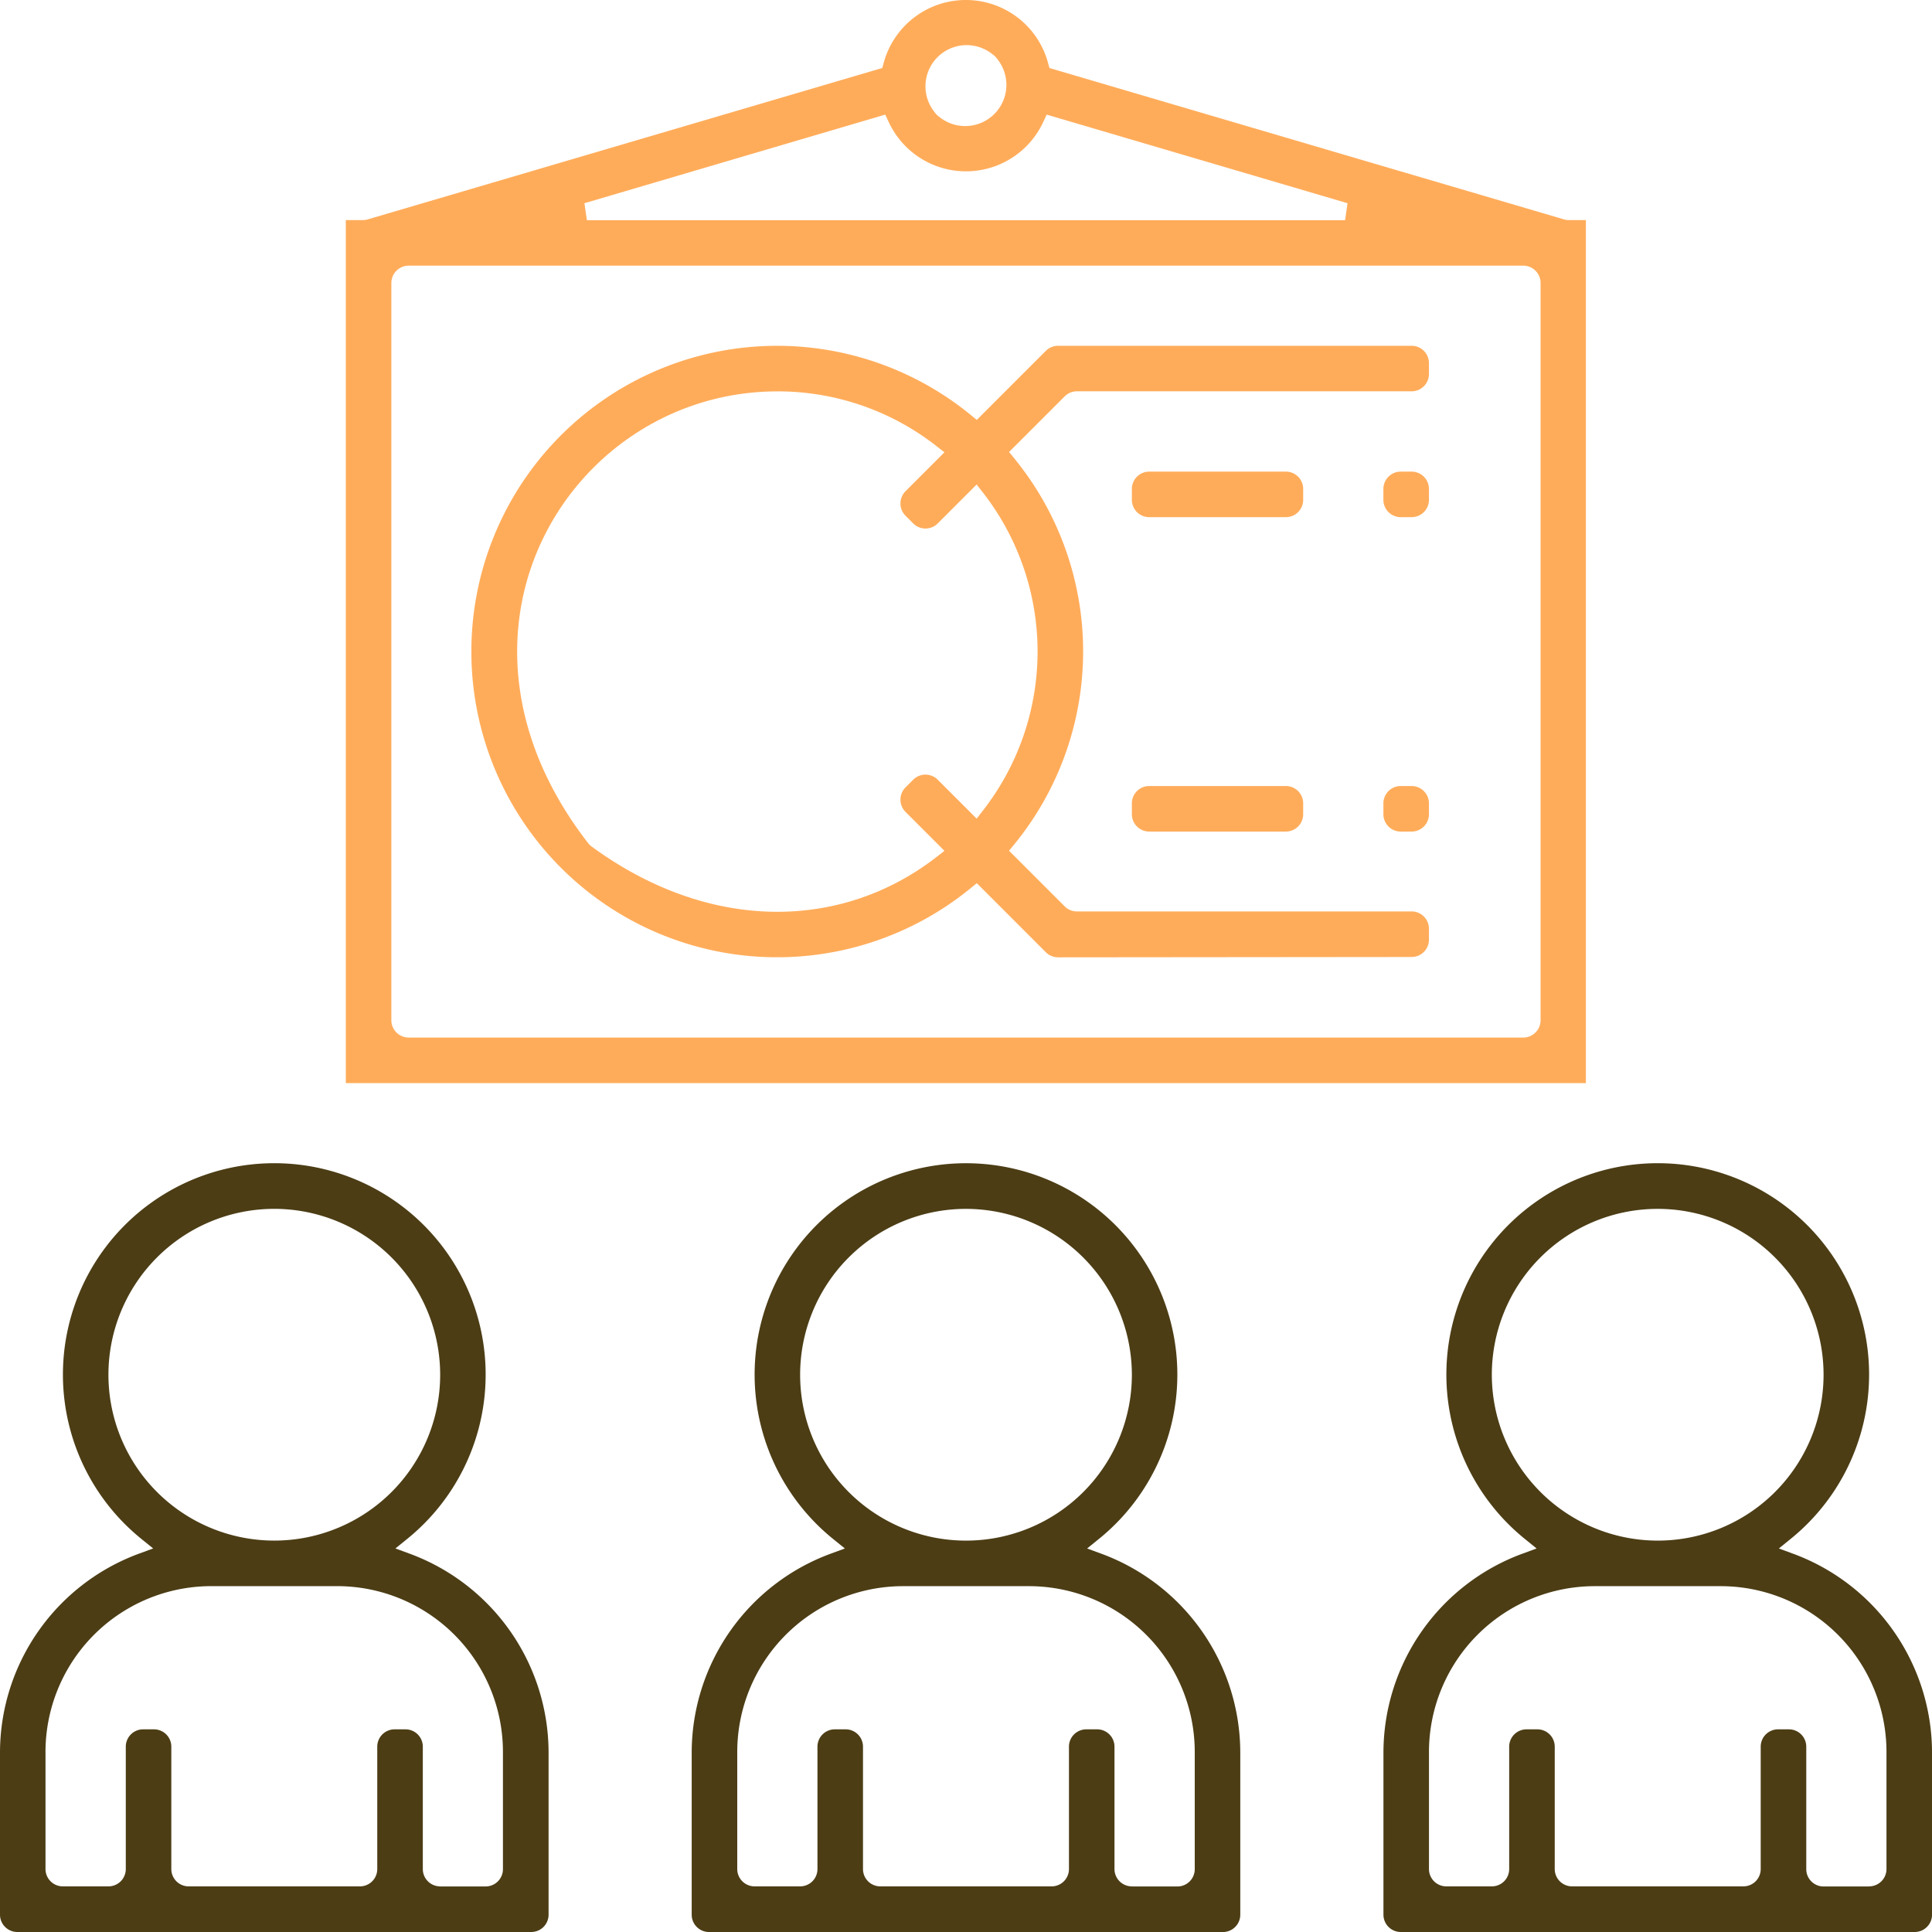
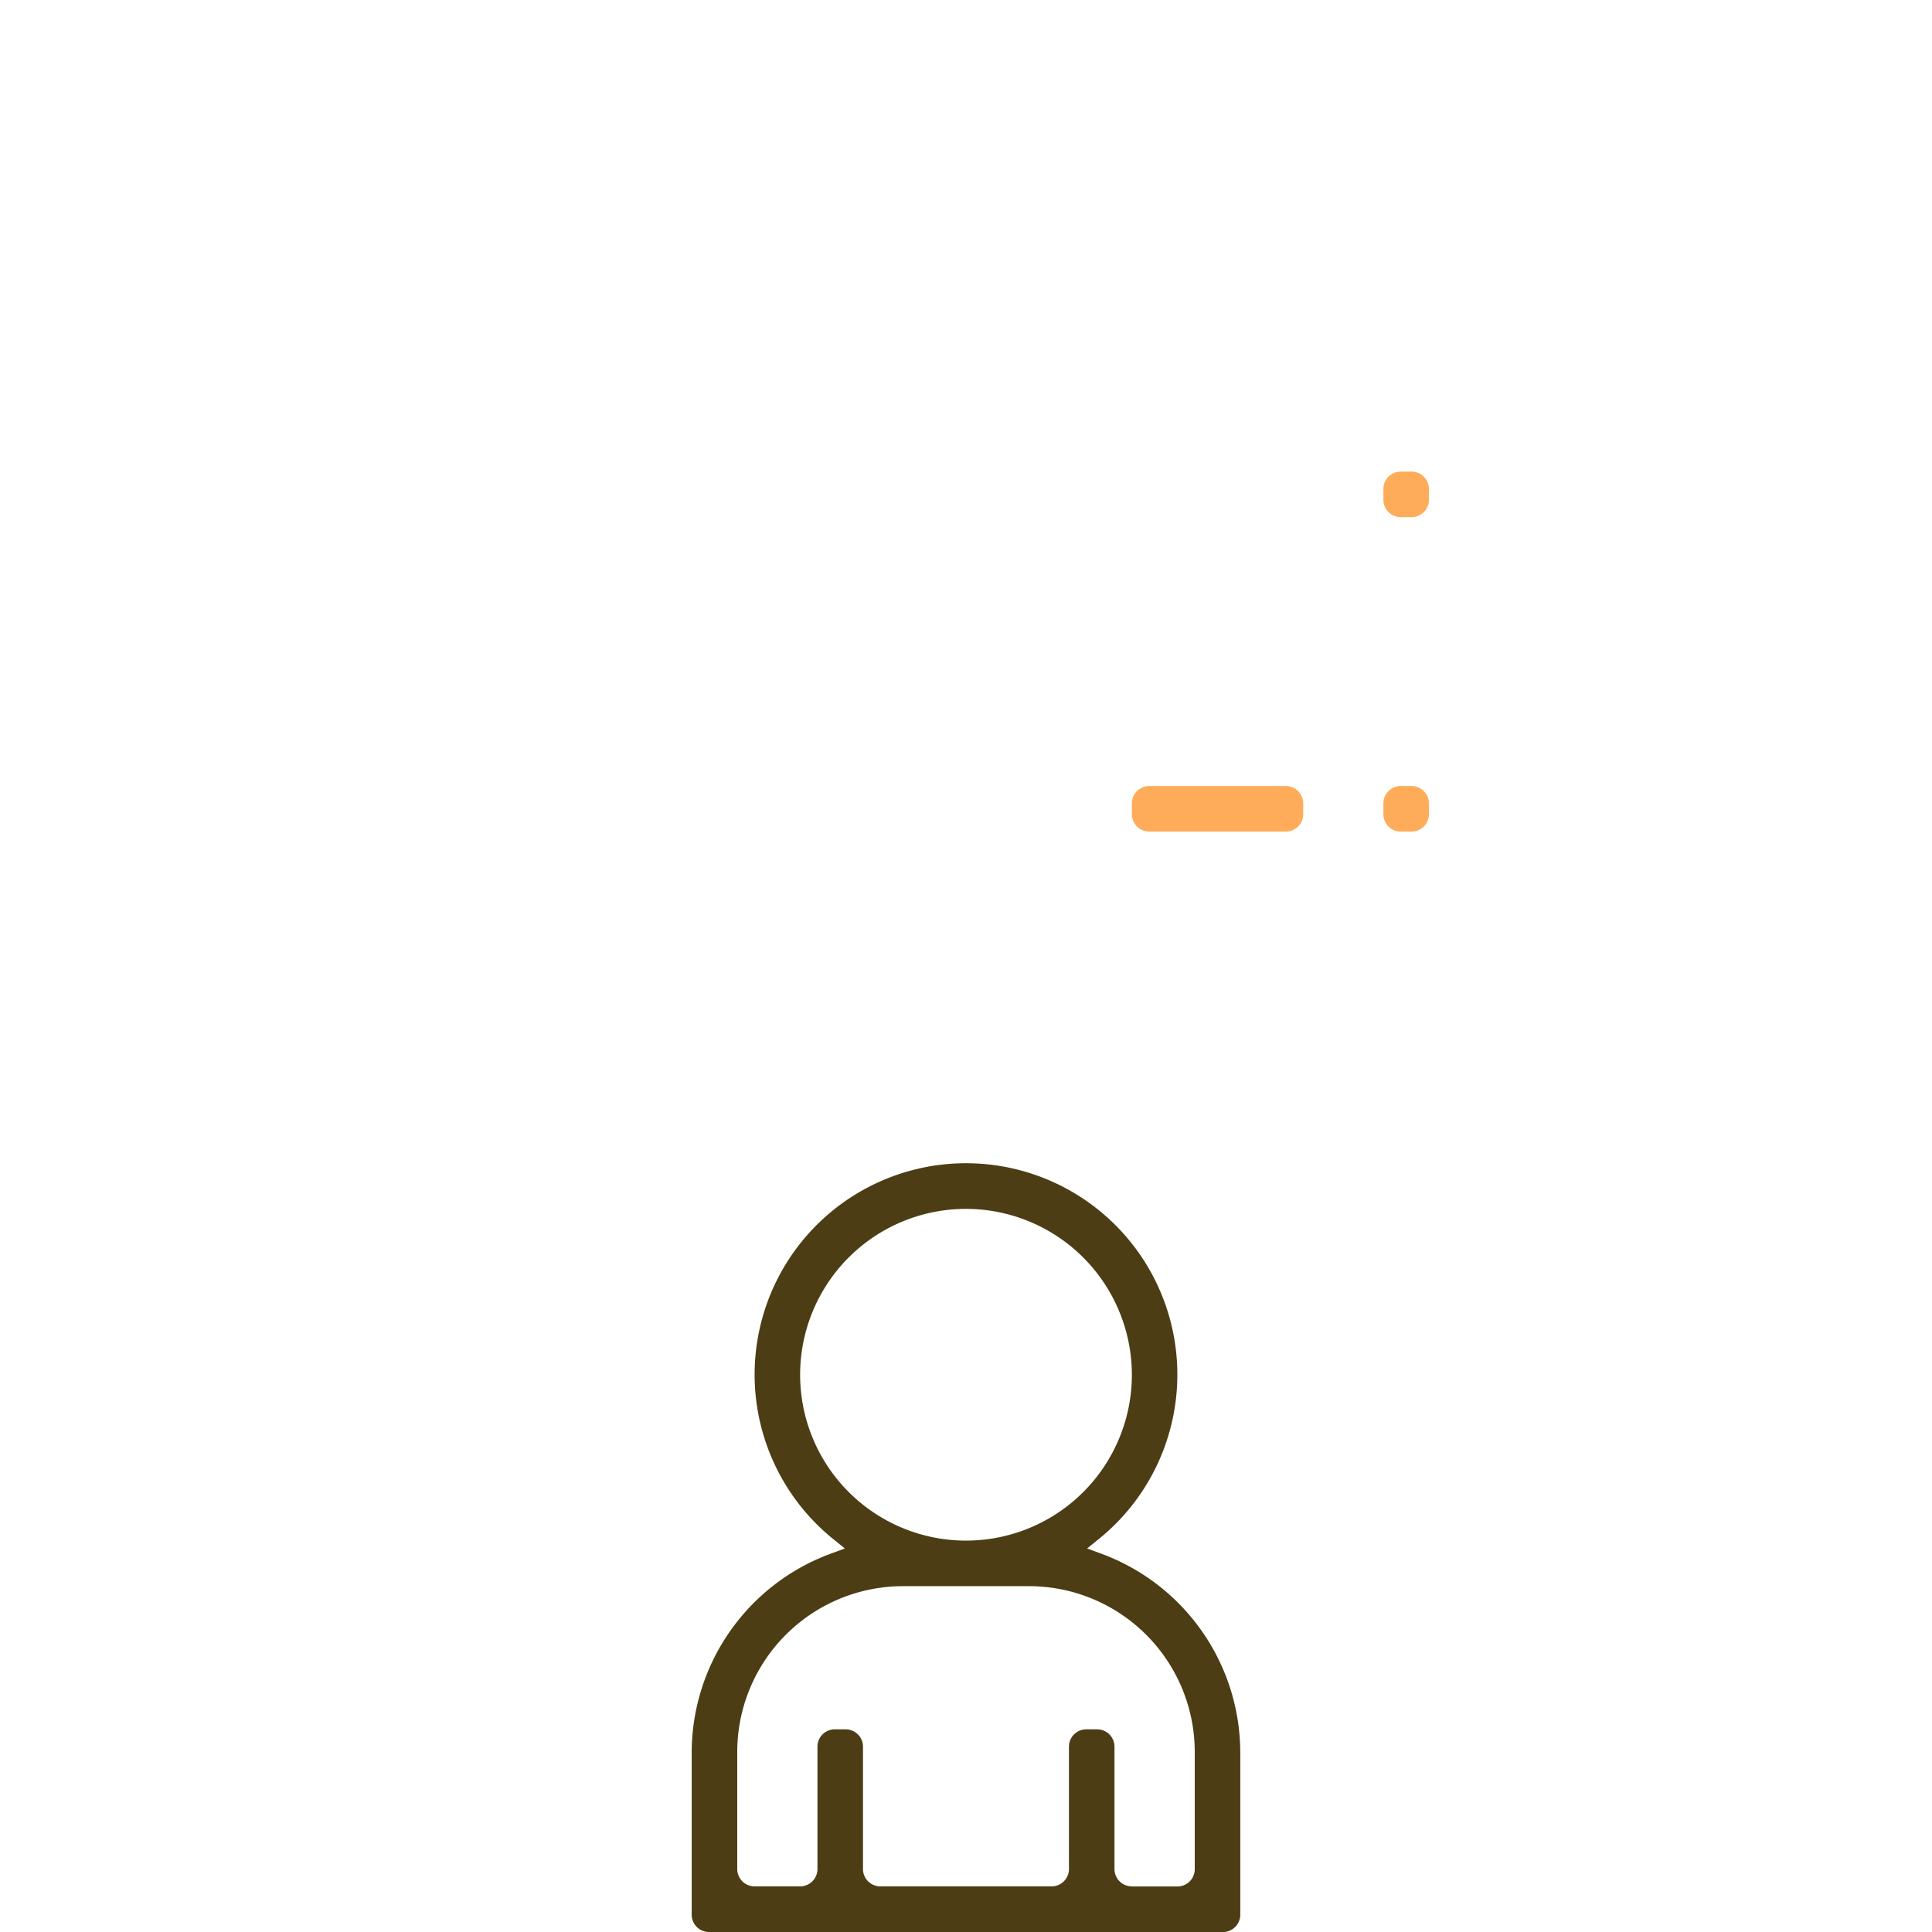
<svg xmlns="http://www.w3.org/2000/svg" id="training01_icon03" width="69.468" height="69.468" viewBox="0 0 69.468 69.468">
  <defs>
    <clipPath id="clip-path">
      <rect id="長方形_2572" data-name="長方形 2572" width="69.468" height="69.468" fill="#4c3d15" />
    </clipPath>
  </defs>
  <g id="グループ_3334" data-name="グループ 3334" transform="translate(0 0)" clip-path="url(#clip-path)">
-     <path id="パス_20744" data-name="パス 20744" d="M19.956,38.945V7.913h.612a.629.629,0,0,0,.177-.025l18.5-5.443.046-.168a3.061,3.061,0,0,1,5.918,0l.046.168,18.5,5.443a.624.624,0,0,0,.176.025h.613V38.945Zm2.26-1.638H62.292a.624.624,0,0,0,.623-.623V10.175a.624.624,0,0,0-.623-.623H22.216a.623.623,0,0,0-.623.623V36.684a.623.623,0,0,0,.623.623m6.319-30,.088.61H55.886l.087-.61L45.156,4.121l-.113.244a3.064,3.064,0,0,1-5.578,0l-.113-.244ZM43.206,1.95a1.48,1.48,0,0,0-2.081,2.081.685.685,0,0,0,.174.175,1.481,1.481,0,0,0,2.083-2.081.693.693,0,0,0-.176-.175" transform="translate(-7.521 0)" fill="#ffac5a" />
    <path id="パス_20745" data-name="パス 20745" d="M40.535,94.765a.623.623,0,0,1-.623-.623V88.293a7.632,7.632,0,0,1,4.993-7.13l.514-.189-.426-.345a7.6,7.6,0,1,1,9.563,0l-.426.345.514.189a7.632,7.632,0,0,1,4.993,7.13v5.849a.623.623,0,0,1-.623.623Zm15.2-1.638h1.638A.623.623,0,0,0,58,92.5V88.293a5.964,5.964,0,0,0-5.964-5.964H47.514a5.964,5.964,0,0,0-5.964,5.964V92.5a.623.623,0,0,0,.623.623h1.638a.623.623,0,0,0,.623-.623V88.1a.623.623,0,0,1,.623-.623h.391a.623.623,0,0,1,.623.623V92.5a.623.623,0,0,0,.623.623h6.16a.623.623,0,0,0,.623-.623V88.1a.623.623,0,0,1,.623-.623h.391a.623.623,0,0,1,.623.623V92.5a.623.623,0,0,0,.623.623M49.775,68.763a5.964,5.964,0,1,0,5.964,5.964,5.971,5.971,0,0,0-5.964-5.964" transform="translate(-15.041 -25.296)" fill="#4c3d15" />
-     <path id="パス_20746" data-name="パス 20746" d="M.623,94.764A.623.623,0,0,1,0,94.141V88.292a7.632,7.632,0,0,1,4.993-7.13l.514-.189-.426-.345a7.6,7.6,0,1,1,9.563,0l-.426.345.514.189a7.632,7.632,0,0,1,4.993,7.13v5.849a.623.623,0,0,1-.623.623Zm15.2-1.638h1.638a.623.623,0,0,0,.623-.623V88.292a5.964,5.964,0,0,0-5.964-5.964H7.6a5.964,5.964,0,0,0-5.964,5.965V92.5a.623.623,0,0,0,.623.623H3.9a.623.623,0,0,0,.623-.623V88.1a.623.623,0,0,1,.623-.623h.391a.623.623,0,0,1,.623.623V92.5a.623.623,0,0,0,.623.623h6.159a.623.623,0,0,0,.623-.623V88.1a.623.623,0,0,1,.623-.623h.392a.623.623,0,0,1,.623.623V92.5a.623.623,0,0,0,.623.623M9.863,68.762a5.964,5.964,0,1,0,5.964,5.964,5.97,5.97,0,0,0-5.964-5.964" transform="translate(0 -25.296)" fill="#4c3d15" />
-     <path id="パス_20747" data-name="パス 20747" d="M94.558,81.163l-.514-.189.426-.346a7.6,7.6,0,1,0-9.563,0l.426.346-.515.189a7.631,7.631,0,0,0-4.992,7.13v5.848a.623.623,0,0,0,.623.623H98.928a.623.623,0,0,0,.623-.623V88.293a7.632,7.632,0,0,0-4.993-7.13M83.723,74.727a5.964,5.964,0,1,1,5.965,5.964,5.971,5.971,0,0,1-5.965-5.964m13.566,18.4H95.652a.623.623,0,0,1-.623-.623V88.1a.623.623,0,0,0-.623-.623h-.392a.623.623,0,0,0-.623.623V92.5a.623.623,0,0,1-.623.623h-6.16a.623.623,0,0,1-.623-.623V88.1a.623.623,0,0,0-.623-.623H84.97a.623.623,0,0,0-.623.623V92.5a.623.623,0,0,1-.623.623H82.086a.623.623,0,0,1-.623-.623V88.293a5.964,5.964,0,0,1,5.964-5.964h4.522a5.964,5.964,0,0,1,5.964,5.964V92.5a.623.623,0,0,1-.623.623" transform="translate(-30.082 -25.296)" fill="#4c3d15" />
-     <path id="パス_20748" data-name="パス 20748" d="M48.3,41.943a.626.626,0,0,1-.441-.183l-2.482-2.483-.218.178a10.993,10.993,0,1,1,0-17.014l.218.178,2.482-2.482a.624.624,0,0,1,.441-.183H61.012a.623.623,0,0,1,.623.623v.391a.623.623,0,0,1-.623.623H48.977a.62.62,0,0,0-.44.183l-2,2,.179.218a10.963,10.963,0,0,1,0,13.9l-.179.218,2,2a.62.62,0,0,0,.44.183H61.012a.623.623,0,0,1,.623.623v.392a.623.623,0,0,1-.623.623ZM38.206,21.594c-7.36,0-12.763,8.544-6.811,16.234a.726.726,0,0,0,.146.141c4.246,3.1,8.992,3.008,12.394.362l.279-.217-1.4-1.4a.624.624,0,0,1,0-.881l.277-.277a.623.623,0,0,1,.881,0l1.4,1.4.217-.279a9.3,9.3,0,0,0,0-11.456l-.217-.279-1.4,1.4a.622.622,0,0,1-.881,0l-.277-.277a.624.624,0,0,1,0-.881l1.4-1.4-.279-.217a9.252,9.252,0,0,0-5.729-1.974" transform="translate(-10.255 -7.521)" fill="#ffac5a" />
    <path id="パス_20749" data-name="パス 20749" d="M79.824,28.227v-.391a.623.623,0,0,1,.623-.623h.392a.623.623,0,0,1,.623.623v.391a.623.623,0,0,1-.623.623h-.392a.623.623,0,0,1-.623-.623" transform="translate(-30.082 -10.255)" fill="#ffac5a" />
-     <path id="パス_20750" data-name="パス 20750" d="M65.311,28.227v-.391a.623.623,0,0,1,.623-.623h4.914a.623.623,0,0,1,.623.623v.391a.623.623,0,0,1-.623.623H65.934a.623.623,0,0,1-.623-.623" transform="translate(-24.613 -10.255)" fill="#ffac5a" />
    <path id="パス_20751" data-name="パス 20751" d="M79.824,46.369v-.391a.623.623,0,0,1,.623-.623h.392a.623.623,0,0,1,.623.623v.391a.623.623,0,0,1-.623.623h-.392a.623.623,0,0,1-.623-.623" transform="translate(-30.082 -17.092)" fill="#ffac5a" />
    <path id="パス_20752" data-name="パス 20752" d="M65.311,46.369v-.391a.623.623,0,0,1,.623-.623h4.914a.623.623,0,0,1,.623.623v.391a.623.623,0,0,1-.623.623H65.934a.623.623,0,0,1-.623-.623" transform="translate(-24.613 -17.092)" fill="#ffac5a" />
  </g>
</svg>